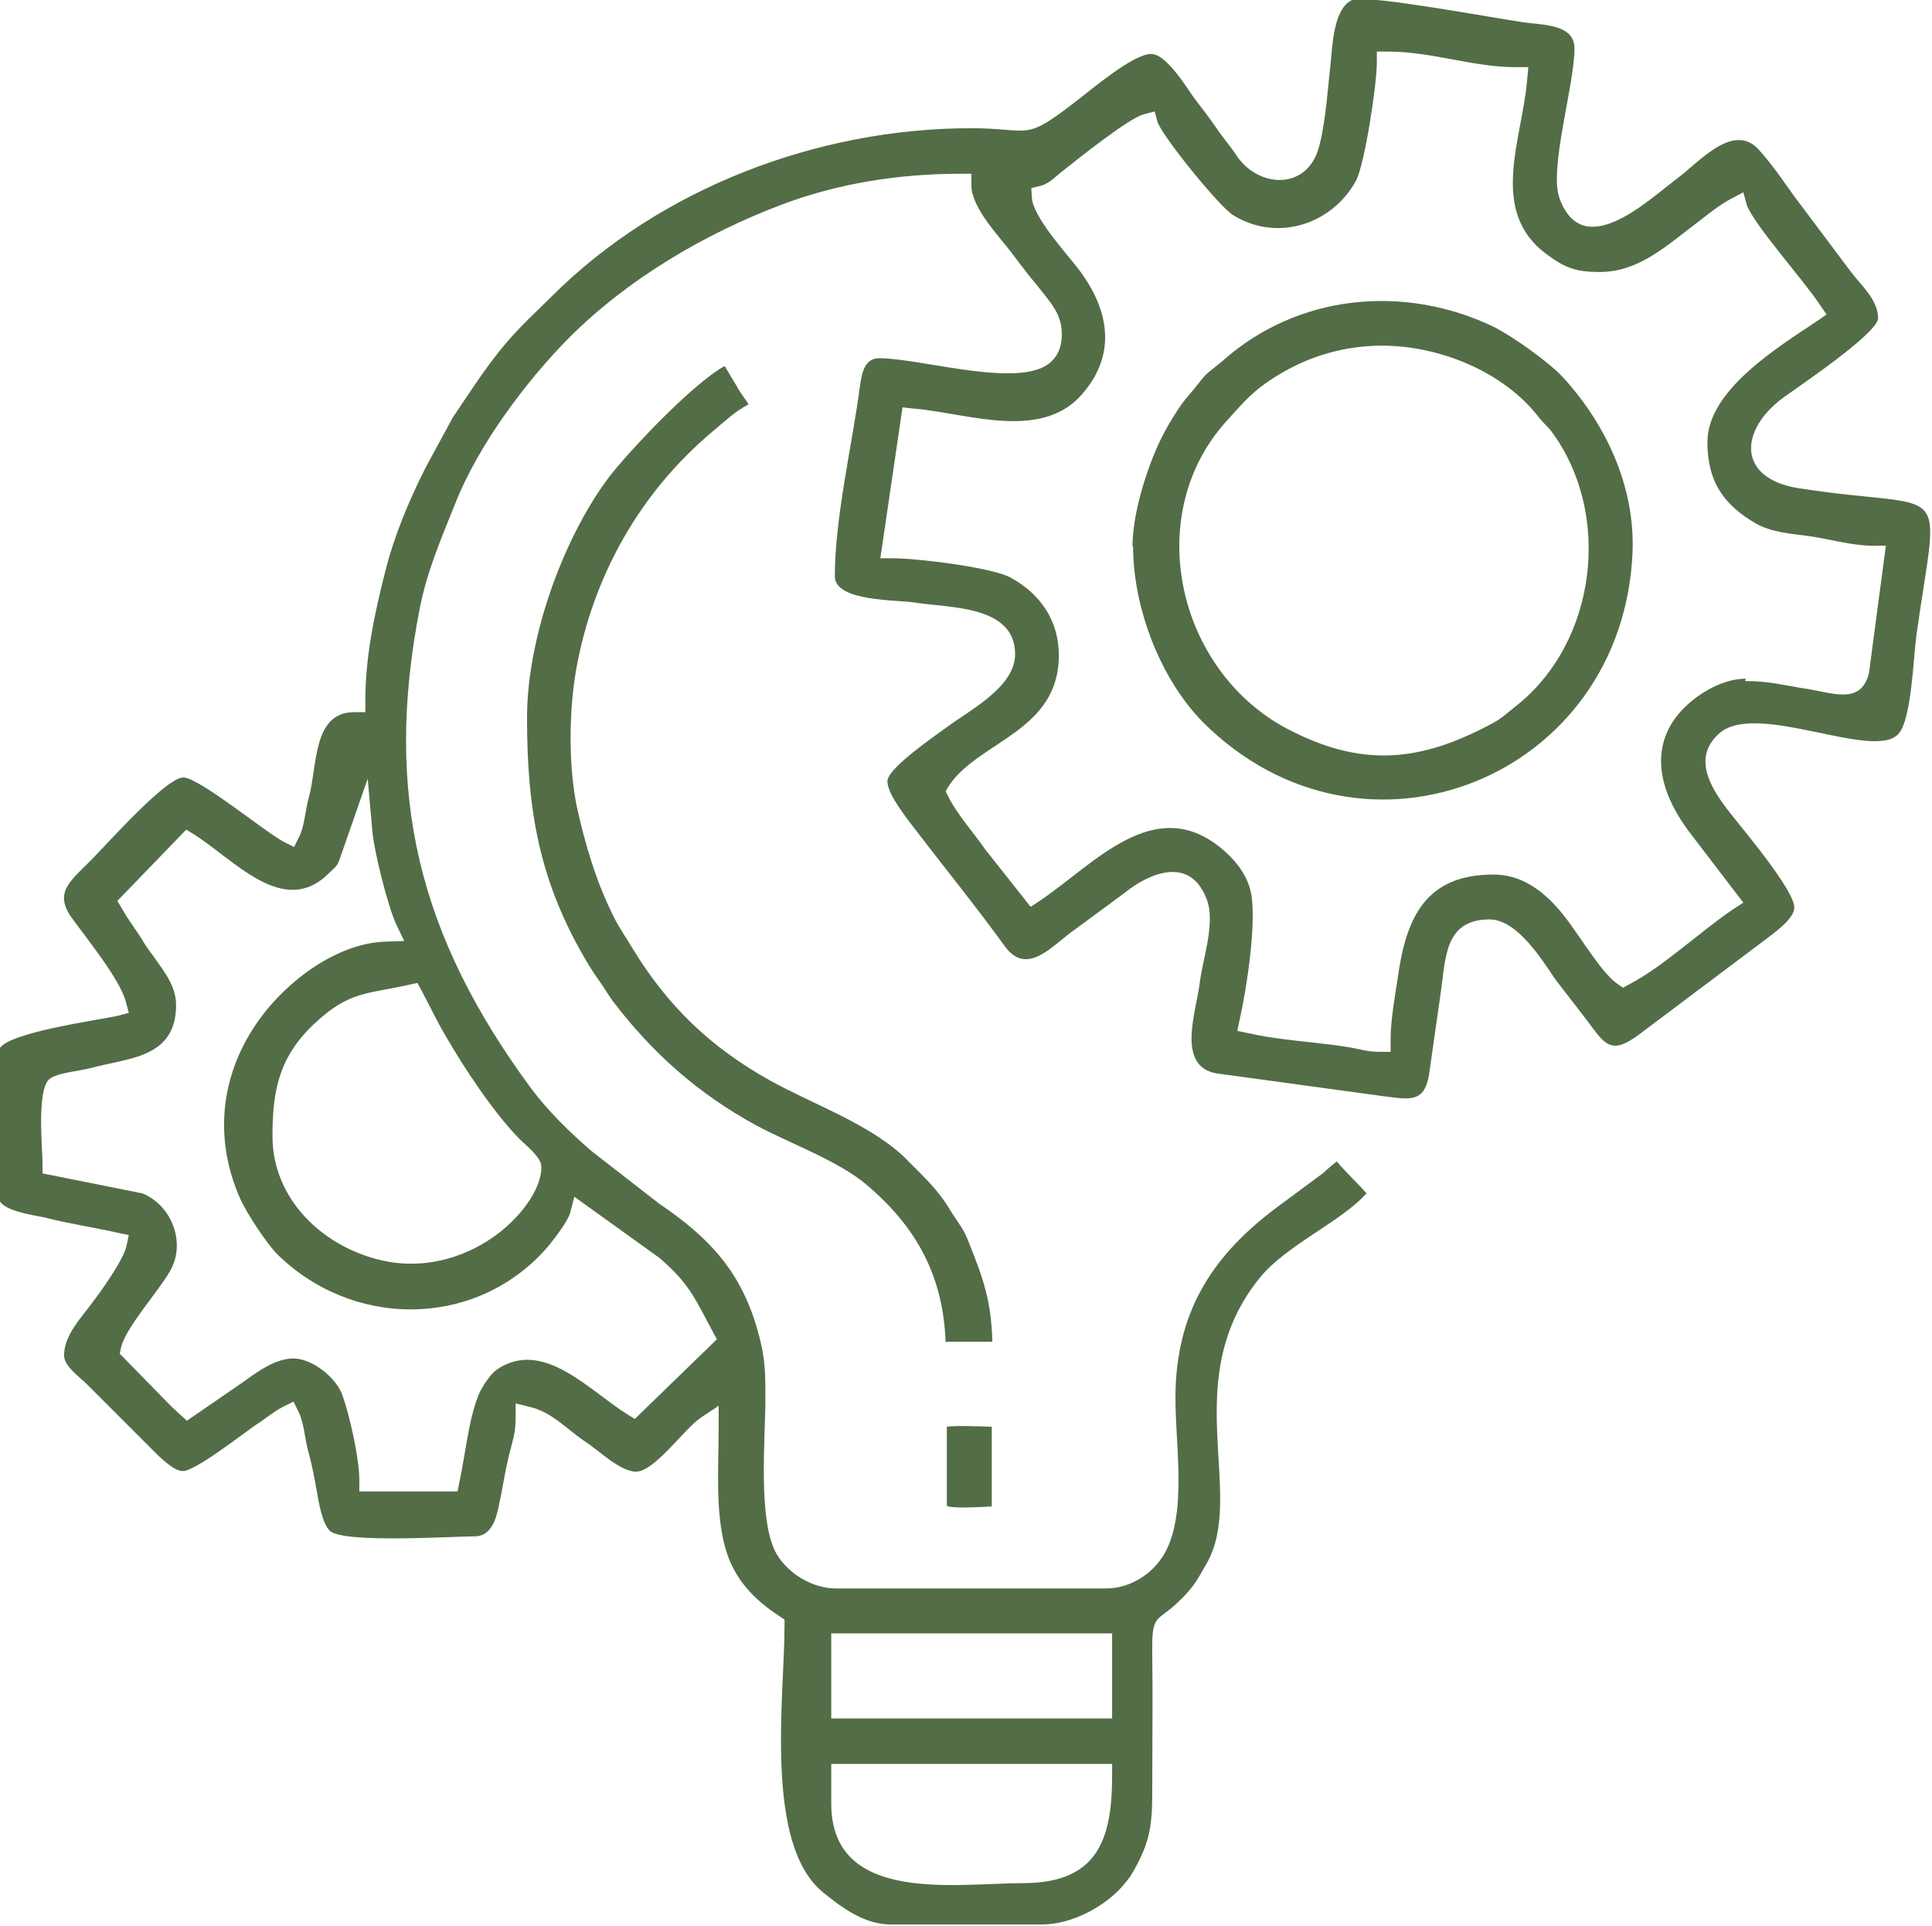
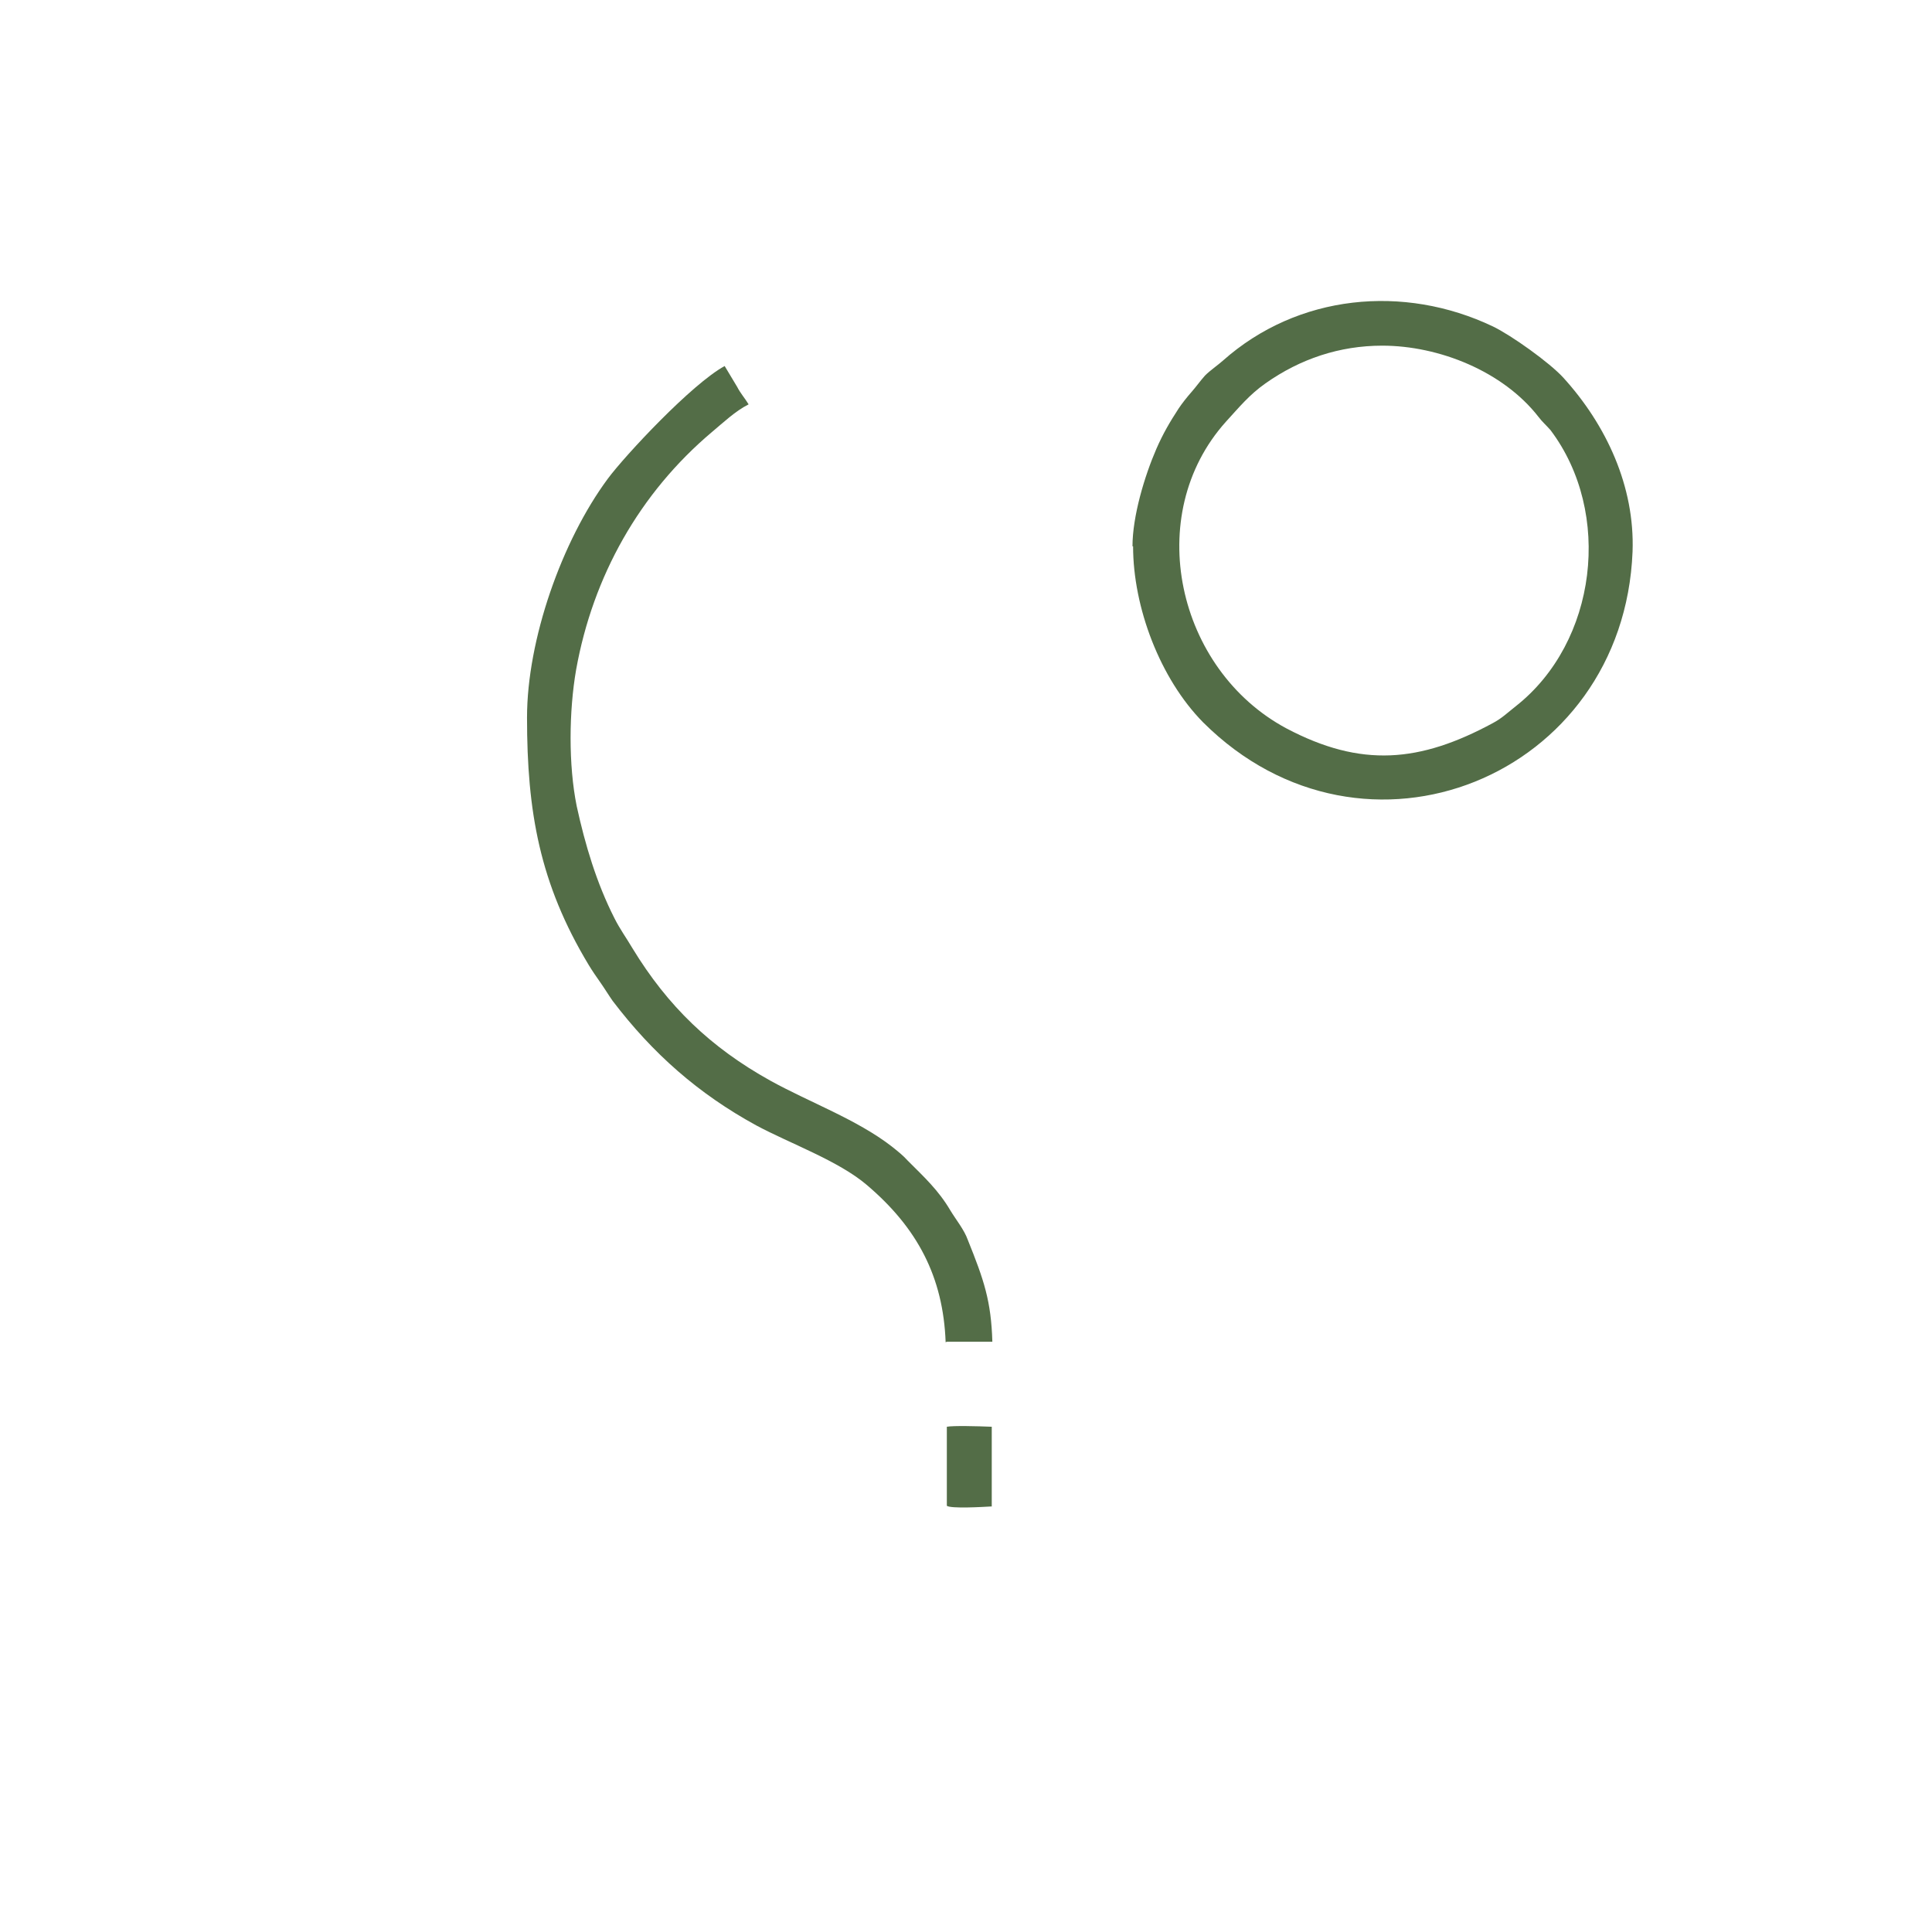
<svg xmlns="http://www.w3.org/2000/svg" xml:space="preserve" width="34.789mm" height="34.673mm" version="1.1" style="shape-rendering:geometricPrecision; text-rendering:geometricPrecision; image-rendering:optimizeQuality; fill-rule:evenodd; clip-rule:evenodd" viewBox="0 0 32.26 32.15">
  <defs>
    <style type="text/css"> .fil0 {fill:#536D47} </style>
  </defs>
  <g id="Слой_x0020_1">
    <g id="_2298061288560">
      <g>
        <path class="fil0" d="M16.56 25.15l0 -1.33c-0.25,-0.01 -0.64,-0.02 -0.75,-0l-0 1.32c0.07,0.05 0.59,0.02 0.76,0.01z" />
      </g>
      <g>
        <path class="fil0" d="M15.81 22.4l0.76 0c-0.02,-0.68 -0.14,-1.03 -0.41,-1.7 -0.06,-0.17 -0.2,-0.34 -0.29,-0.49 -0.2,-0.34 -0.44,-0.56 -0.71,-0.83 -0.08,-0.09 -0.17,-0.16 -0.27,-0.24 -0.58,-0.45 -1.38,-0.74 -2.03,-1.1 -0.99,-0.55 -1.71,-1.24 -2.3,-2.21 -0.1,-0.17 -0.21,-0.32 -0.3,-0.5 -0.3,-0.59 -0.49,-1.23 -0.63,-1.87 -0.14,-0.69 -0.13,-1.59 -0.01,-2.28 0.28,-1.56 1.06,-2.95 2.27,-3.97 0.18,-0.15 0.39,-0.35 0.61,-0.46 -0.06,-0.1 -0.14,-0.19 -0.19,-0.29 -0.07,-0.12 -0.14,-0.23 -0.21,-0.35 -0.55,0.3 -1.66,1.49 -1.95,1.88 -0.77,1.04 -1.35,2.69 -1.35,3.99 0,1.57 0.21,2.77 1.03,4.13 0.06,0.1 0.13,0.2 0.2,0.3 0.07,0.1 0.13,0.2 0.2,0.3 0.67,0.88 1.43,1.55 2.4,2.08 0.56,0.3 1.37,0.59 1.84,0.99 0.85,0.72 1.28,1.54 1.32,2.63z" />
      </g>
      <g>
        <path class="fil0" d="M18.92 9.12c0,1.02 0.45,2.21 1.17,2.94 2.69,2.68 7.02,0.91 7.17,-2.85 0.04,-1.09 -0.44,-2.12 -1.16,-2.91 -0.23,-0.25 -0.86,-0.7 -1.17,-0.85 -1.49,-0.71 -3.26,-0.54 -4.51,0.57 -0.09,0.08 -0.21,0.16 -0.3,0.25 -0.08,0.09 -0.15,0.19 -0.23,0.28 -0.07,0.08 -0.15,0.18 -0.21,0.27 -0.15,0.23 -0.26,0.42 -0.37,0.67 -0.2,0.46 -0.4,1.13 -0.4,1.63zm4.16 -3.35c0.95,0 2.02,0.43 2.61,1.19 0.06,0.08 0.13,0.14 0.2,0.22 1.04,1.38 0.78,3.54 -0.58,4.61 -0.14,0.11 -0.23,0.2 -0.38,0.28 -1.22,0.66 -2.2,0.75 -3.45,0.09 -1.83,-0.98 -2.41,-3.56 -1.01,-5.12 0.22,-0.24 0.39,-0.45 0.66,-0.64 0.58,-0.41 1.24,-0.63 1.95,-0.63z" />
      </g>
      <g>
-         <path class="fil0" d="M22.84 19.95c-0.16,-0.19 -0.36,-0.37 -0.52,-0.56 -0.07,0.06 -0.15,0.12 -0.22,0.19l-0.77 0.57c-1.06,0.79 -1.65,1.69 -1.7,3.02 -0.03,0.81 0.2,1.95 -0.14,2.68 -0.18,0.39 -0.59,0.67 -1.02,0.67l-4.51 0c-0.39,0 -0.79,-0.24 -0.99,-0.57 -0.32,-0.55 -0.19,-1.92 -0.19,-2.58 0,-0.48 0,-0.7 -0.13,-1.16 -0.28,-0.99 -0.81,-1.55 -1.65,-2.12l-1.12 -0.87c-0.37,-0.32 -0.73,-0.67 -1.02,-1.06 -1.86,-2.53 -2.46,-4.89 -1.85,-8.01 0.12,-0.61 0.36,-1.17 0.59,-1.74 0.38,-0.97 1.17,-2.03 1.9,-2.77 0.98,-0.98 2.25,-1.73 3.54,-2.22 0.95,-0.36 1.97,-0.52 2.99,-0.52l0.19 0 0 0.19c0,0.38 0.46,0.85 0.68,1.14 0.14,0.19 0.28,0.37 0.43,0.55 0.2,0.26 0.4,0.45 0.4,0.8 0,0.16 -0.04,0.32 -0.16,0.44 -0.47,0.5 -2.17,-0.04 -2.89,-0.04 -0.25,0 -0.29,0.26 -0.32,0.46 -0.13,0.99 -0.42,2.2 -0.42,3.18 0,0.43 1.05,0.39 1.34,0.44 0.56,0.09 1.67,0.04 1.67,0.86 0,0.55 -0.75,0.93 -1.14,1.22 -0.19,0.14 -0.94,0.65 -0.99,0.88 -0.03,0.2 0.3,0.61 0.41,0.76 0.52,0.68 1.05,1.33 1.55,2.02 0.38,0.52 0.81,-0.04 1.18,-0.29l0.8 -0.59c0.43,-0.35 1.1,-0.63 1.38,0.07 0.17,0.4 -0.06,1.01 -0.11,1.44 -0.06,0.47 -0.39,1.37 0.28,1.49l2.78 0.38c0.42,0.05 0.69,0.13 0.77,-0.35l0.2 -1.4c0.08,-0.55 0.06,-1.2 0.81,-1.2 0.46,0 0.87,0.66 1.1,1l0.54 0.7c0.3,0.41 0.4,0.56 0.86,0.22l2.13 -1.6c0.13,-0.1 0.44,-0.32 0.46,-0.5 0.04,-0.28 -0.94,-1.42 -1.12,-1.66 -0.28,-0.37 -0.58,-0.86 -0.14,-1.26 0.62,-0.57 2.62,0.48 3.01,-0.01 0.21,-0.26 0.24,-1.28 0.29,-1.64 0.38,-2.69 0.6,-2.05 -1.97,-2.45 -1.01,-0.16 -1,-0.95 -0.27,-1.5 0.26,-0.19 1.56,-1.06 1.6,-1.33 0,-0.32 -0.28,-0.55 -0.46,-0.79l-0.93 -1.24c-0.1,-0.14 -0.2,-0.28 -0.3,-0.42 -0.1,-0.13 -0.2,-0.26 -0.31,-0.38 -0.43,-0.46 -1.01,0.24 -1.37,0.5 -0.49,0.37 -1.56,1.39 -1.95,0.32 -0.18,-0.49 0.25,-1.89 0.25,-2.5 0,-0.42 -0.55,-0.39 -0.86,-0.44 -0.49,-0.07 -2.52,-0.45 -2.83,-0.38 -0.33,0.12 -0.35,0.75 -0.38,1.05 -0.05,0.43 -0.09,1.1 -0.22,1.49 -0.23,0.65 -1,0.59 -1.35,0.07 -0.11,-0.17 -0.24,-0.31 -0.35,-0.48 -0.11,-0.16 -0.23,-0.31 -0.35,-0.47 -0.14,-0.19 -0.47,-0.75 -0.73,-0.75 -0.3,0 -0.99,0.59 -1.24,0.78 -0.9,0.7 -0.74,0.46 -1.77,0.46 -2.55,0 -5.19,1 -7,2.81 -0.21,0.21 -0.42,0.4 -0.62,0.62 -0.4,0.43 -0.71,0.93 -1.03,1.4l-0.45 0.83c-0.28,0.55 -0.53,1.15 -0.68,1.75 -0.18,0.71 -0.33,1.42 -0.33,2.15l0 0.19 -0.19 0c-0.69,0 -0.61,0.9 -0.75,1.41 -0.06,0.2 -0.07,0.47 -0.16,0.66l-0.09 0.18 -0.18 -0.09c-0.33,-0.18 -1.41,-1.07 -1.67,-1.07 -0.3,0 -1.34,1.19 -1.59,1.43 -0.32,0.32 -0.57,0.51 -0.26,0.93 0.24,0.33 0.79,1.01 0.89,1.38l0.05 0.19 -0.19 0.05c-0.24,0.06 -1.98,0.29 -1.98,0.59l0 2.44c0,0.23 0.62,0.3 0.78,0.34 0.39,0.1 0.8,0.16 1.2,0.25l0.19 0.04 -0.04 0.19c-0.06,0.24 -0.41,0.73 -0.57,0.94 -0.19,0.26 -0.47,0.54 -0.47,0.88 0,0.18 0.26,0.36 0.37,0.47l1.09 1.09c0.11,0.11 0.36,0.37 0.52,0.37 0.2,0.01 1.03,-0.64 1.22,-0.77 0.16,-0.1 0.28,-0.21 0.45,-0.3l0.18 -0.09 0.09 0.18c0.09,0.19 0.1,0.46 0.16,0.66 0.06,0.22 0.1,0.43 0.14,0.66 0.03,0.17 0.09,0.54 0.22,0.66 0.23,0.21 2.07,0.09 2.41,0.09 0.36,0 0.39,-0.45 0.45,-0.71 0.04,-0.22 0.08,-0.44 0.13,-0.65 0.06,-0.24 0.11,-0.36 0.11,-0.62l0 -0.24 0.24 0.06c0.38,0.09 0.63,0.39 0.94,0.59 0.21,0.14 0.57,0.49 0.83,0.49 0.31,0 0.81,-0.72 1.08,-0.9l0.3 -0.2 0 0.36c0,0.63 -0.06,1.41 0.11,2.01 0.14,0.51 0.47,0.86 0.9,1.14l0.09 0.06 0 0.1c0,1.18 -0.35,3.66 0.65,4.46 0.32,0.26 0.69,0.53 1.12,0.53l2.54 0c0.48,0 1.05,-0.3 1.35,-0.66 0.11,-0.13 0.13,-0.16 0.21,-0.31 0.26,-0.48 0.27,-0.78 0.27,-1.33 -0,-0.74 0.01,-1.49 -0,-2.23 -0.01,-0.69 0.08,-0.5 0.46,-0.88 0.23,-0.22 0.29,-0.34 0.45,-0.62 0.66,-1.16 -0.49,-3.06 0.88,-4.76 0.44,-0.55 1.38,-0.95 1.79,-1.42zm6.31 -8.62c-0.44,0 -0.95,0.33 -1.2,0.69 -0.42,0.62 -0.16,1.31 0.25,1.86l0.91 1.19 -0.17 0.11c-0.55,0.37 -1.17,0.96 -1.73,1.25l-0.11 0.06 -0.1 -0.07c-0.31,-0.22 -0.7,-0.95 -1.01,-1.28 -0.28,-0.31 -0.62,-0.54 -1.05,-0.54 -1.13,0 -1.46,0.71 -1.6,1.72 -0.05,0.33 -0.12,0.71 -0.12,1.04l0 0.2 -0.2 -0c-0.19,-0 -0.33,-0.05 -0.52,-0.08 -0.18,-0.03 -0.36,-0.05 -0.54,-0.07 -0.36,-0.04 -0.76,-0.08 -1.11,-0.16l-0.19 -0.04 0.04 -0.19c0.11,-0.48 0.31,-1.73 0.17,-2.19 -0.08,-0.27 -0.26,-0.49 -0.48,-0.67 -1.12,-0.92 -2.12,0.27 -3.03,0.88l-0.15 0.1 -0.76 -0.96c-0.2,-0.29 -0.45,-0.56 -0.61,-0.87l-0.05 -0.1 0.06 -0.1c0.5,-0.74 1.83,-0.9 1.83,-2.17 0,-0.58 -0.31,-1.03 -0.81,-1.3 -0.32,-0.17 -1.56,-0.32 -1.95,-0.32l-0.22 0 0.37 -2.52 0.18 0.02c0.88,0.07 2.12,0.55 2.81,-0.23 0.6,-0.68 0.46,-1.43 -0.06,-2.11 -0.21,-0.27 -0.75,-0.86 -0.77,-1.18l-0.01 -0.16 0.16 -0.04c0.15,-0.04 0.25,-0.16 0.37,-0.25 0.25,-0.2 1.09,-0.87 1.34,-0.94l0.19 -0.05 0.05 0.18c0.09,0.25 1.03,1.41 1.26,1.55 0.72,0.45 1.64,0.17 2.05,-0.57 0.15,-0.28 0.35,-1.62 0.35,-1.97l0 -0.19 0.19 0c0.73,0 1.41,0.26 2.13,0.26l0.21 0 -0.02 0.21c-0.08,0.99 -0.65,2.19 0.32,2.91 0.31,0.23 0.49,0.3 0.89,0.3 0.67,0 1.14,-0.46 1.65,-0.84 0.18,-0.14 0.34,-0.27 0.54,-0.38l0.21 -0.11 0.06 0.22c0.15,0.36 0.95,1.25 1.22,1.66l0.11 0.16 -0.16 0.11c-0.64,0.43 -1.83,1.15 -1.83,2.02 0,0.65 0.26,1.04 0.81,1.36 0.27,0.15 0.59,0.17 0.89,0.21 0.34,0.05 0.72,0.16 1.06,0.16l0.22 0 -0.28 2.11 -0 0.01c-0.13,0.54 -0.6,0.34 -1.04,0.27 -0.4,-0.06 -0.61,-0.13 -1.03,-0.13zm-26.79 8.59l-1.65 -0.33 0 -0.16c0,-0.26 -0.1,-1.21 0.11,-1.41 0.12,-0.11 0.52,-0.14 0.7,-0.19 0.62,-0.17 1.42,-0.16 1.42,-1.05 0,-0.31 -0.19,-0.55 -0.36,-0.79 -0.04,-0.06 -0.09,-0.12 -0.13,-0.18 -0.05,-0.07 -0.09,-0.15 -0.14,-0.22 -0.1,-0.15 -0.19,-0.27 -0.28,-0.43l-0.07 -0.12 1.15 -1.19 0.13 0.08c0.68,0.43 1.5,1.4 2.25,0.65 0.12,-0.12 0.14,-0.11 0.19,-0.26l0.46 -1.32 0.08 0.9c0.03,0.32 0.26,1.25 0.4,1.54l0.13 0.27 -0.3 0.01c-0.82,0.02 -1.66,0.66 -2.12,1.3 -0.64,0.89 -0.77,1.95 -0.33,2.97 0.11,0.25 0.43,0.74 0.62,0.94 1.25,1.24 3.27,1.26 4.47,-0.05 0.11,-0.12 0.39,-0.48 0.43,-0.63l0.07 -0.27 1.42 1.02c0.5,0.43 0.59,0.67 0.89,1.23l0.07 0.13 -1.37 1.33 -0.13 -0.08c-0.65,-0.41 -1.41,-1.27 -2.18,-0.74 -0.11,0.08 -0.25,0.3 -0.3,0.42 -0.17,0.43 -0.22,1 -0.32,1.46l-0.03 0.15 -1.64 0 0 -0.19c0,-0.36 -0.16,-1.07 -0.28,-1.41 -0.1,-0.3 -0.51,-0.62 -0.82,-0.62 -0.29,0 -0.59,0.21 -0.82,0.38l-0.96 0.66 -0.25 -0.23c-0.01,-0.01 -0.02,-0.02 -0.03,-0.03l-0.84 -0.86 0.02 -0.1c0.08,-0.34 0.62,-0.93 0.82,-1.28 0.27,-0.47 0.03,-1.1 -0.47,-1.3zm2.19 -0.96c0,-0.78 0.12,-1.33 0.71,-1.88 0.58,-0.54 0.87,-0.48 1.57,-0.64l0.14 -0.03 0.07 0.13c0.14,0.26 0.26,0.52 0.41,0.77 0.3,0.52 0.81,1.29 1.23,1.71 0.11,0.11 0.36,0.3 0.36,0.46 0,0.42 -0.41,0.88 -0.73,1.12 -0.49,0.37 -1.11,0.56 -1.73,0.48 -1.06,-0.15 -2.03,-0.98 -2.03,-2.11zm9.33 8.31l4.69 0 0 1.42 -4.69 0 0 -1.42zm3.2 4.17c-1.11,0 -3.2,0.36 -3.2,-1.33l0 -0.66 4.69 0 0 0.19c0,1.07 -0.24,1.8 -1.49,1.8z" />
-       </g>
+         </g>
    </g>
  </g>
</svg>